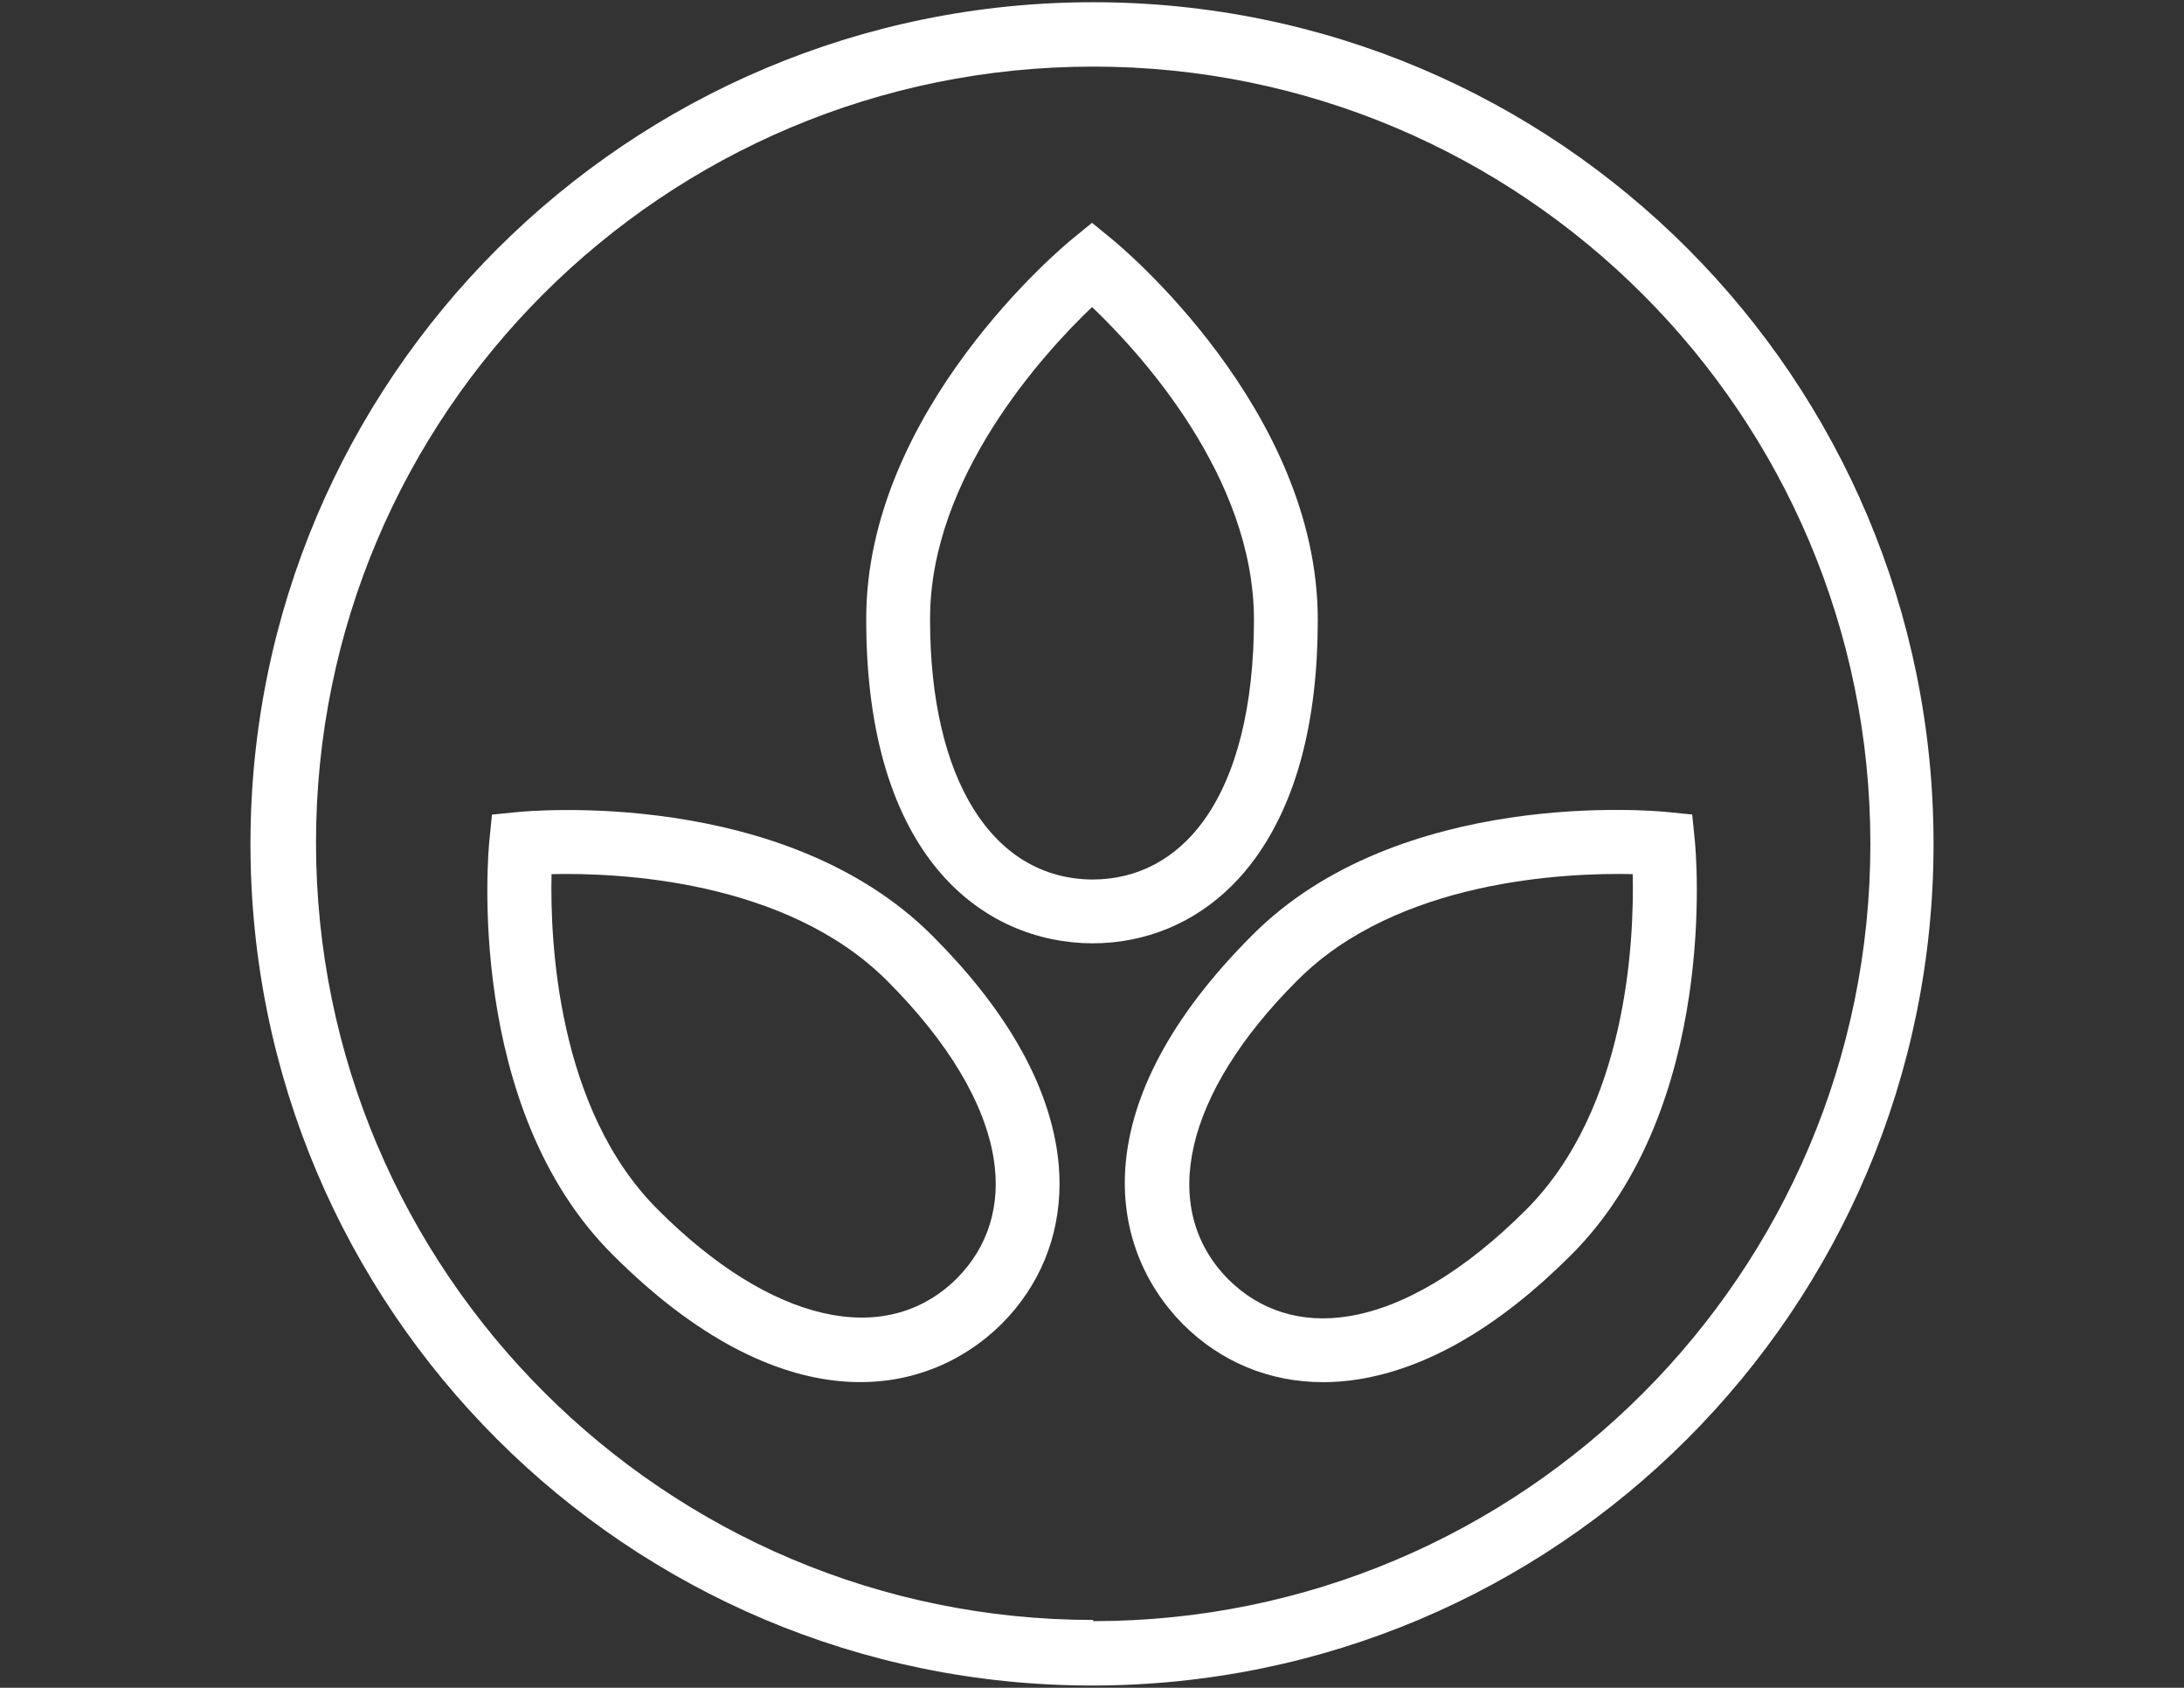
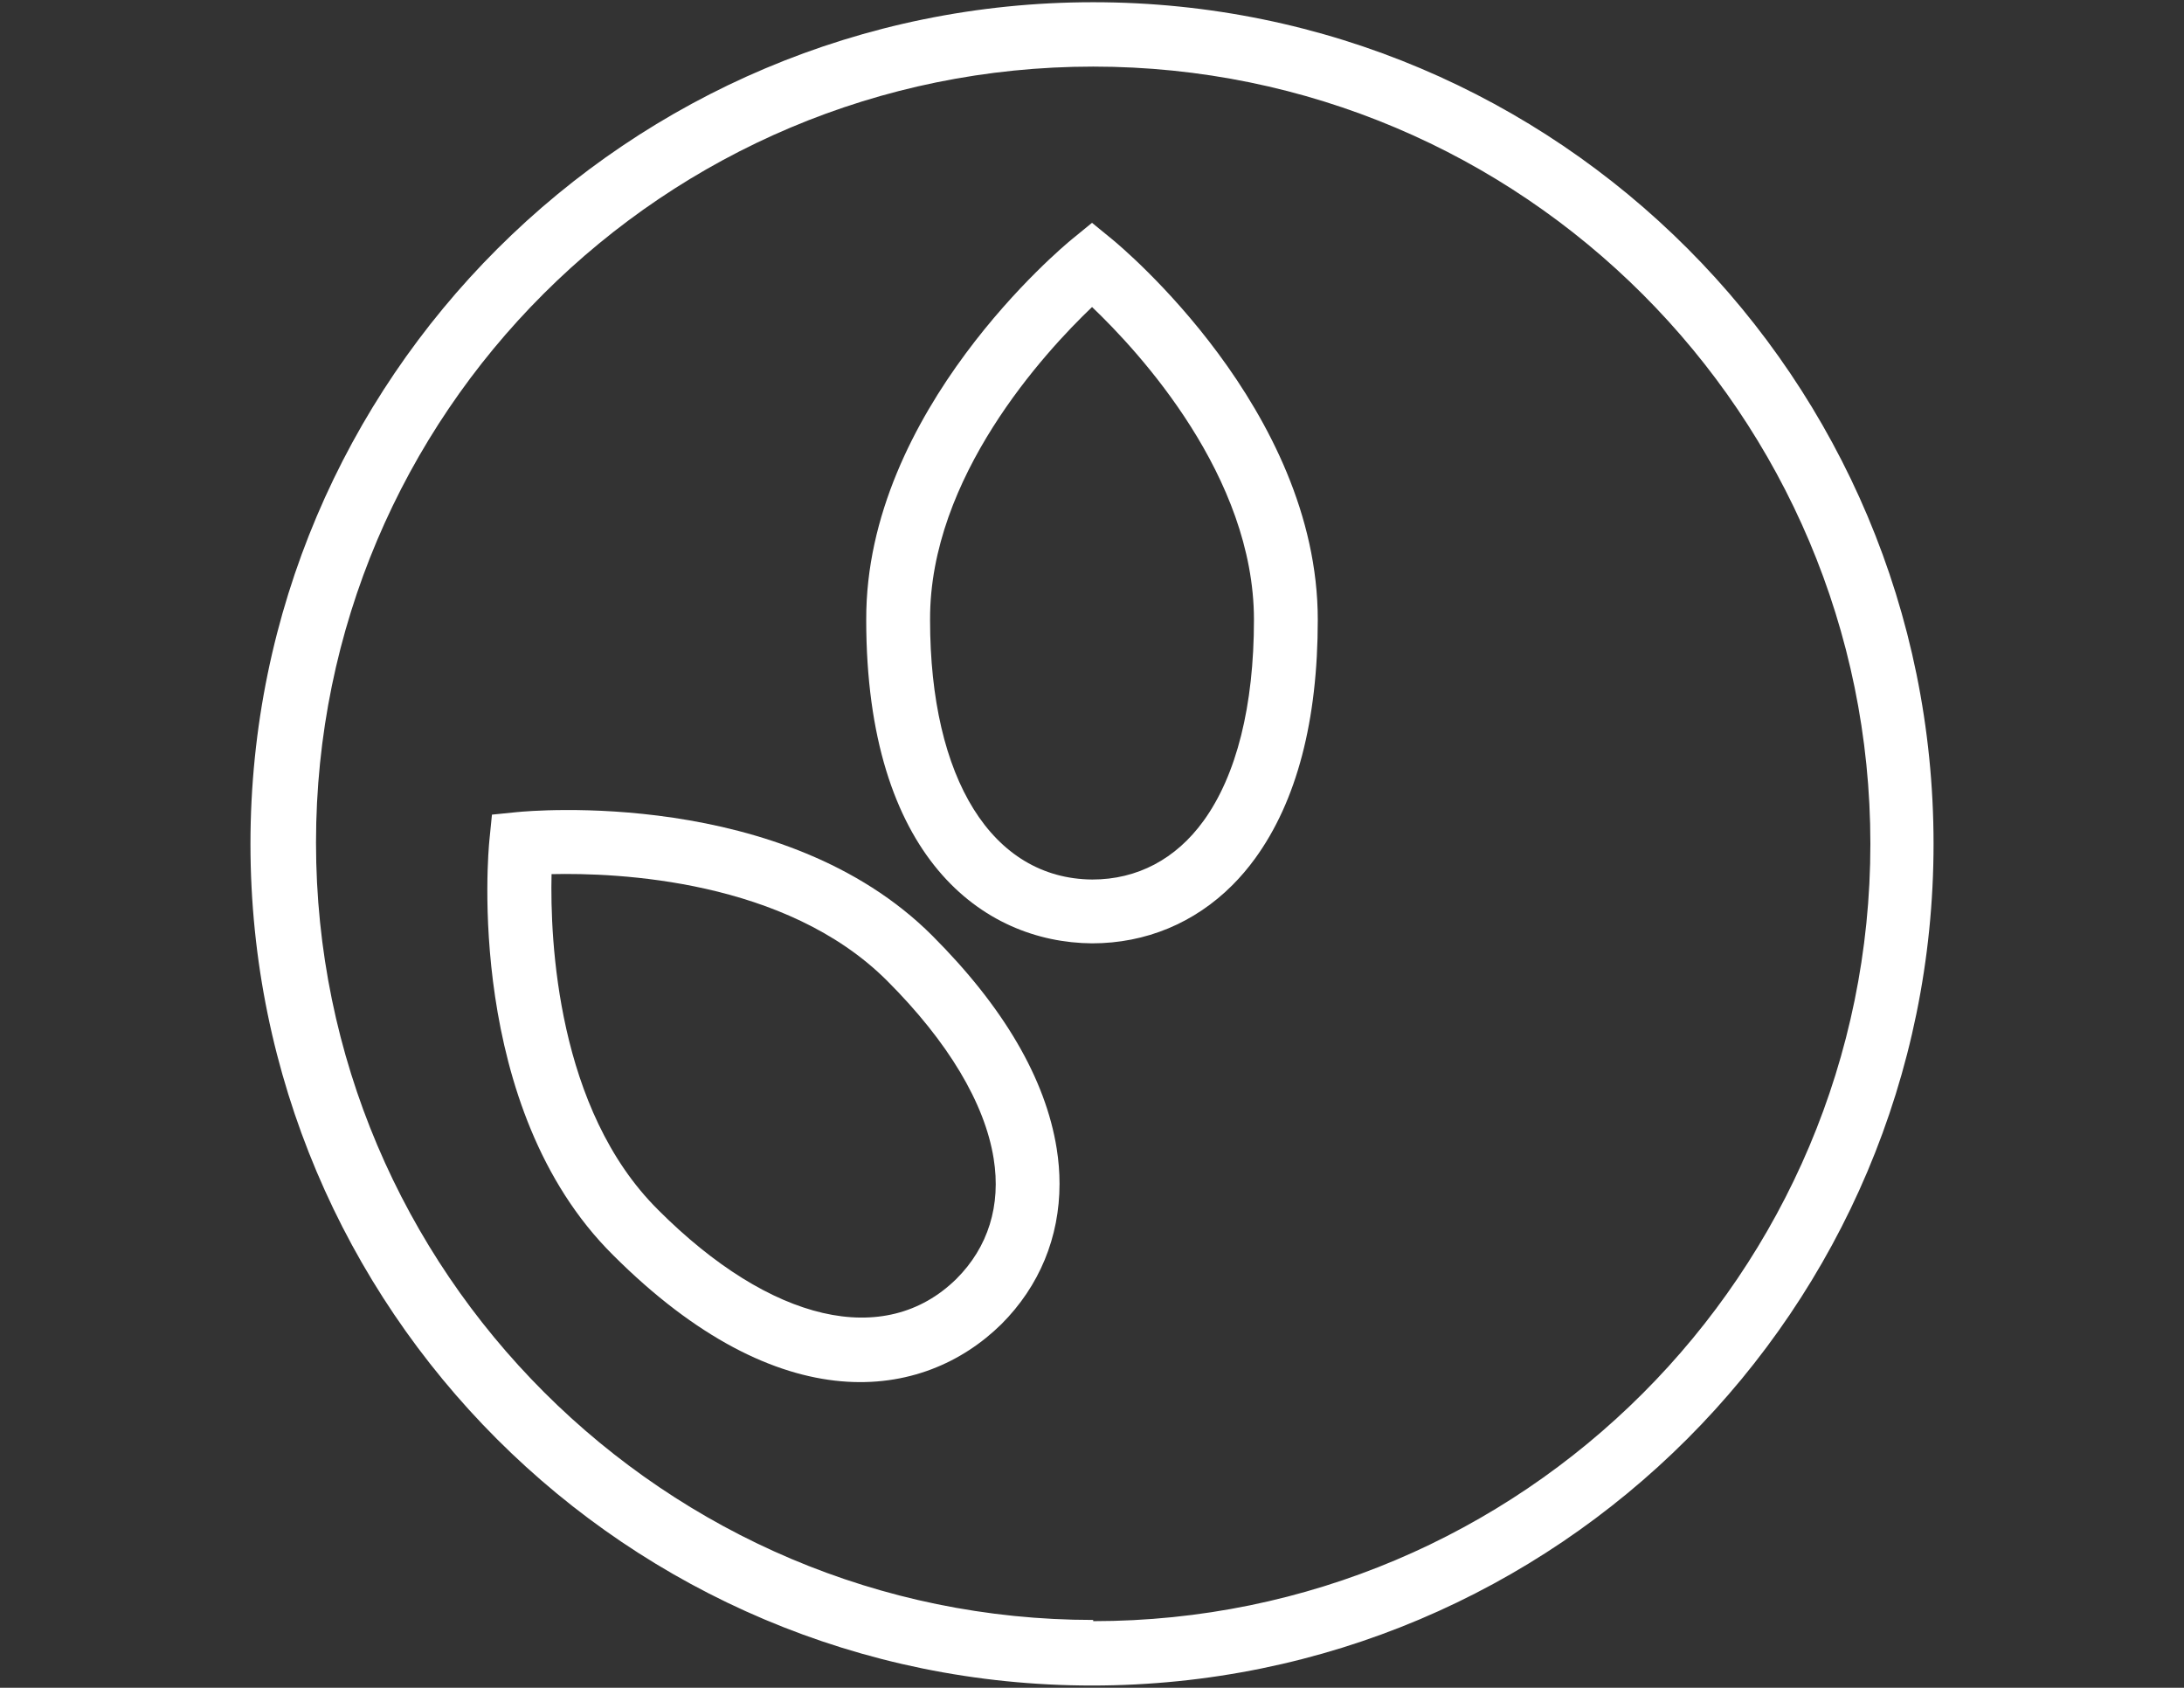
<svg xmlns="http://www.w3.org/2000/svg" id="Ebene_1" data-name="Ebene 1" version="1.1" viewBox="0 0 147.131 113.686">
  <rect x="0" y="0" width="147.131" height="113.686" fill="#333333" stroke="none" />
  <g id="Sustainability">
    <path d="M73.646,109.119c-28.828,0-52.357-23.448-52.357-52.357S44.737,4.486,73.646,4.486s52.357,23.448,52.357,52.357-23.448,52.357-52.357,52.357M73.646.15C42.328.15,16.873,25.525,16.873,56.843s25.375,56.693,56.693,56.693,56.693-25.375,56.693-56.693S104.963.15,73.646.15" fill="#fff" stroke-width="0" />
    <path d="M34.892,54.697l-1.75.176-.175,1.75c-.074.73-1.671,17.99,8.328,27.913h0c11.301,11.302,20.921,9.822,26.167,4.658,2.566-2.565,3.916-5.86,3.916-9.455,0-.778-.063-1.57-.191-2.372-.75-4.705-3.57-9.53-8.381-14.341-10.001-10-27.187-8.401-27.913-8.328ZM44.33,81.487c-6.81-6.752-7.277-18.177-7.173-22.605,4.417-.104,15.776.352,22.608,7.184,4.099,4.098,6.58,8.24,7.176,11.978.505,3.15-.367,5.958-2.507,8.097-4.803,4.729-12.505,2.949-20.098-4.645" fill="#fff" stroke-width="0" />
    <path d="M74.927,16.121l-1.361-1.113-1.361,1.113c-.569.464-13.903,11.539-13.849,25.626h-.001c0,15.982,7.849,21.738,15.21,21.796,3.628,0,6.913-1.375,9.455-3.917.55-.55,1.065-1.155,1.542-1.812,2.796-3.857,4.214-9.263,4.214-16.067,0-14.143-13.283-25.164-13.849-25.626ZM62.657,41.738c-.04-9.59,7.707-17.999,10.912-21.057,3.197,3.049,10.907,11.404,10.907,21.066,0,5.796-1.174,10.48-3.395,13.544-1.871,2.585-4.473,3.953-7.498,3.953-6.74-.053-10.927-6.757-10.927-17.496" fill="#fff" stroke-width="0" />
-     <path d="M114.176,56.616l-.176-1.75-1.75-.175c-.73-.074-17.99-1.671-27.913,8.328h0c-11.301,11.3-9.821,20.92-4.657,26.167,2.565,2.566,5.86,3.916,9.455,3.916.778,0,1.57-.063,2.372-.191,4.705-.75,9.53-3.57,14.341-8.381,10-10.001,8.401-27.187,8.328-27.913ZM87.386,66.054c6.752-6.81,18.177-7.277,22.605-7.173.104,4.417-.352,15.776-7.184,22.608-4.098,4.099-8.24,6.58-11.978,7.176-3.15.505-5.958-.367-8.097-2.507-4.729-4.803-2.949-12.505,4.645-20.098" fill="#fff" stroke-width="0" />
  </g>
</svg>